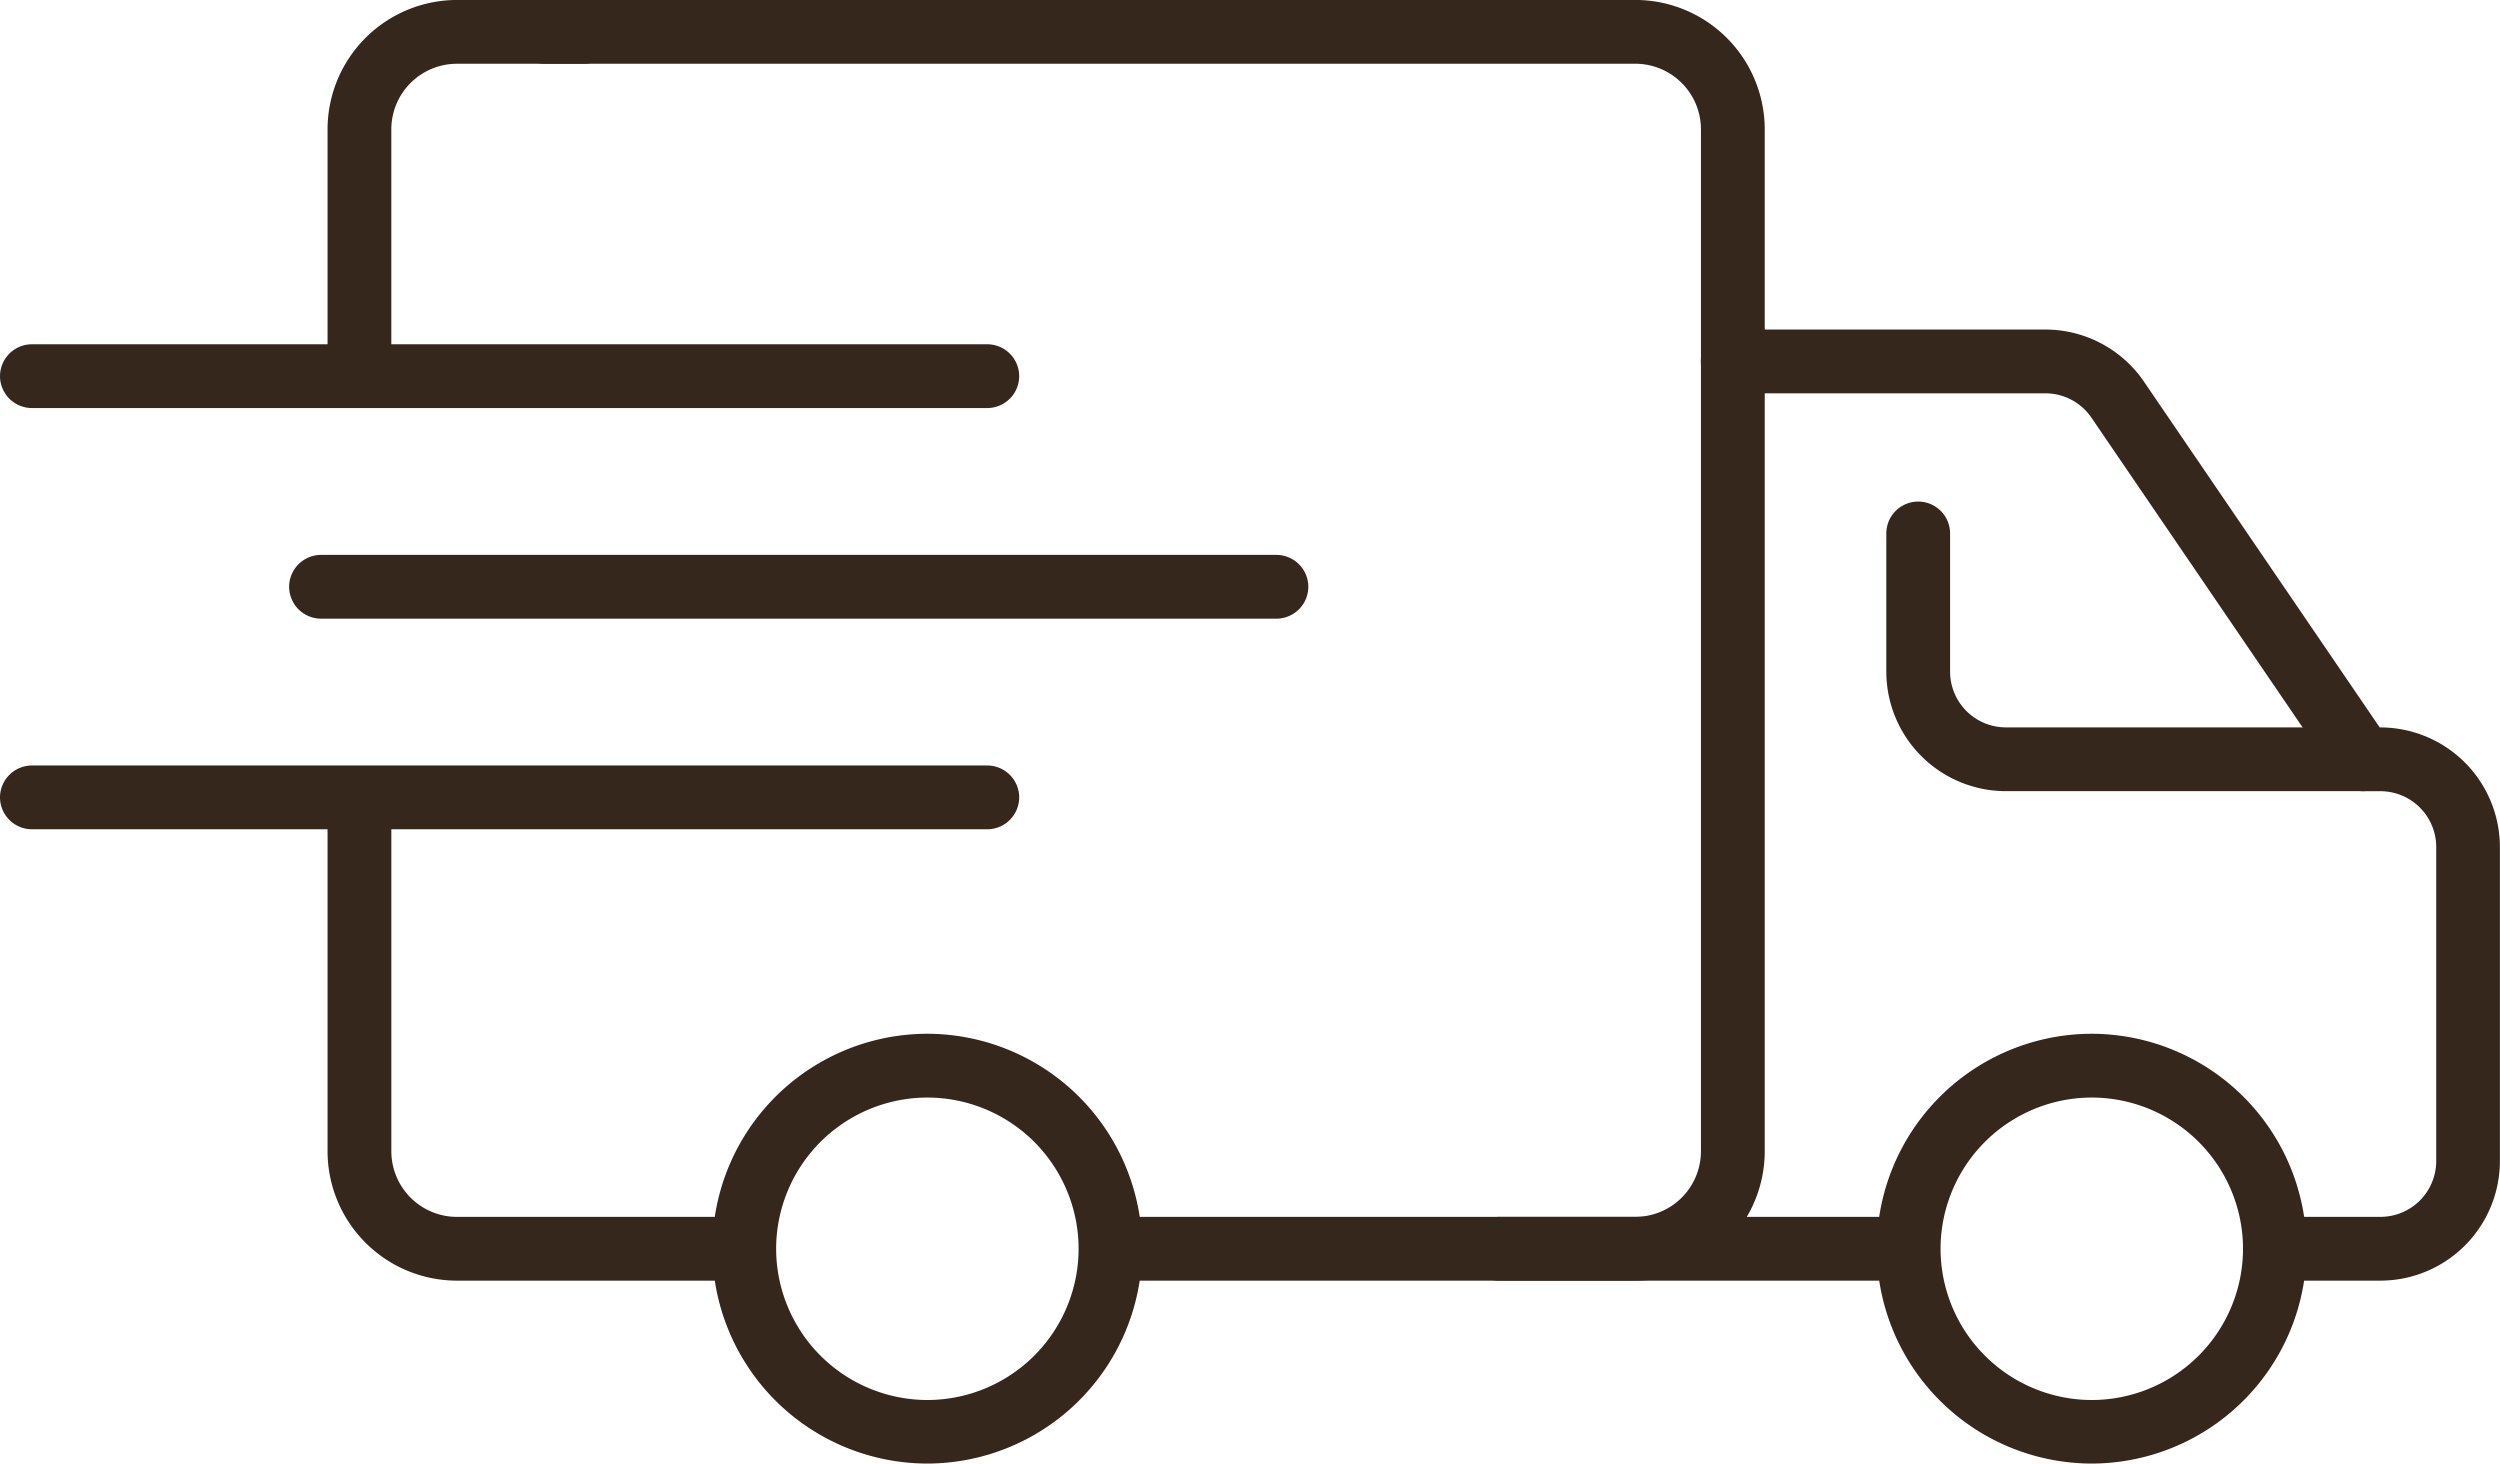
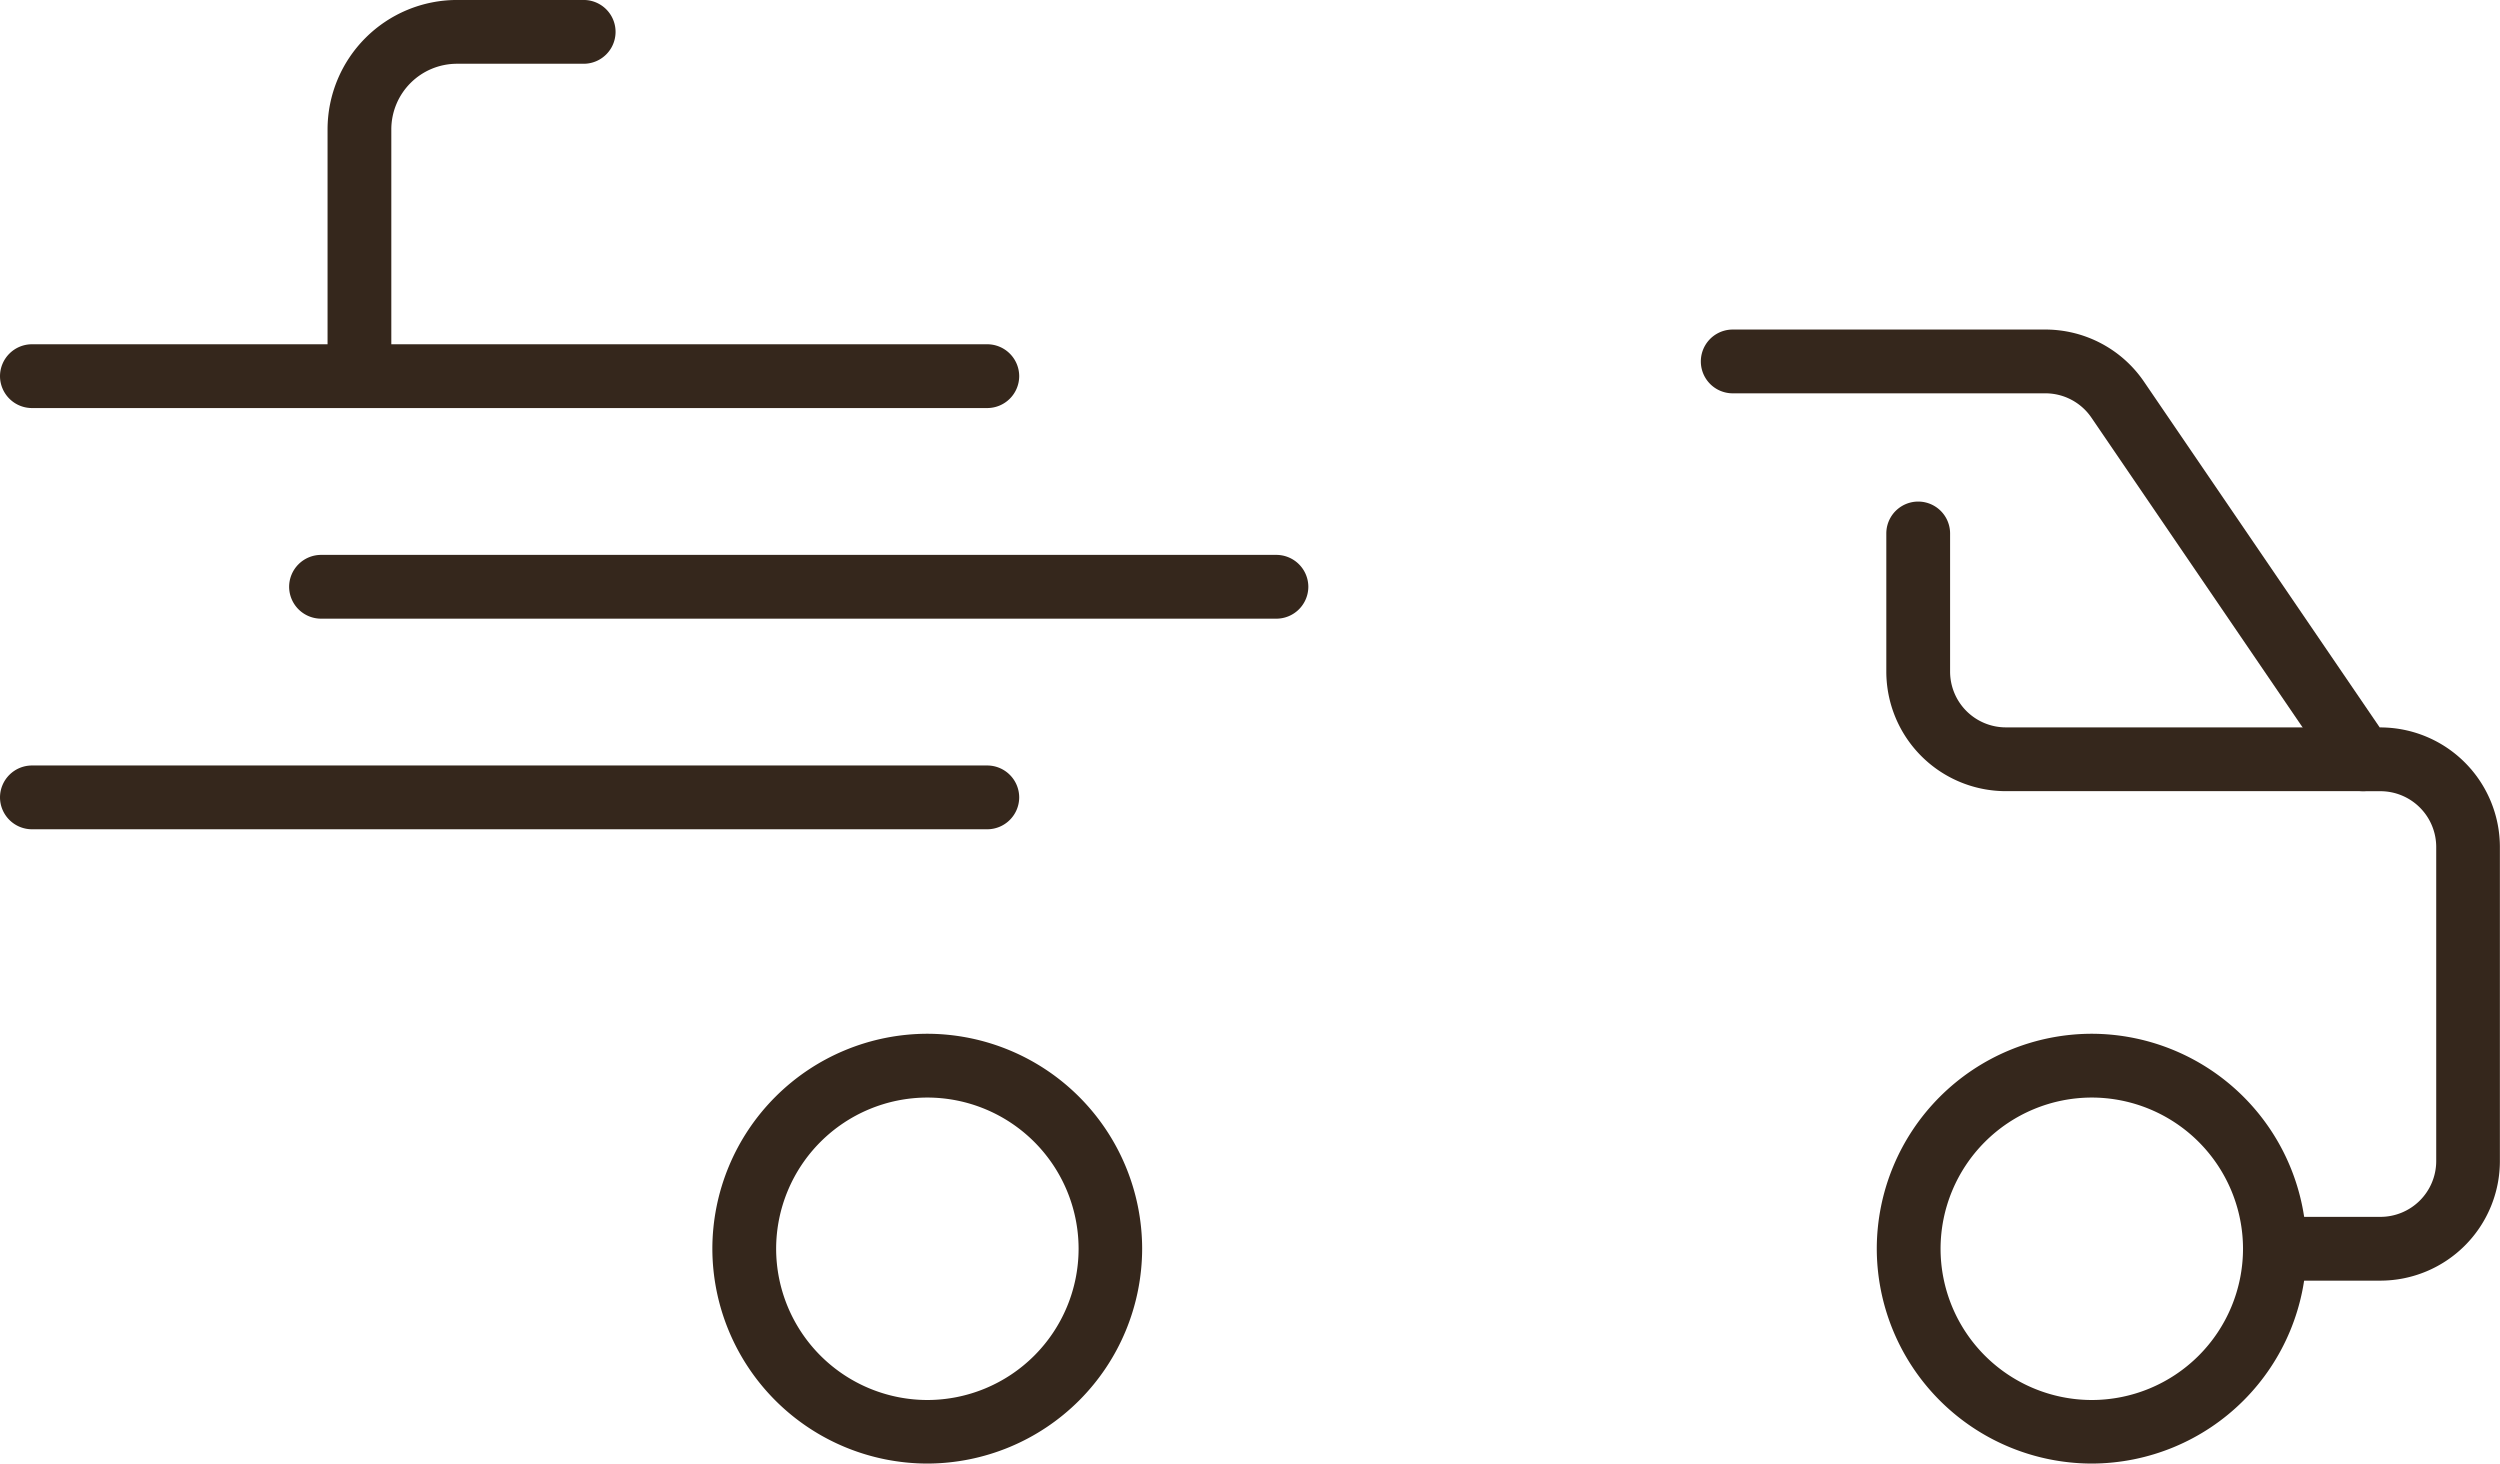
<svg xmlns="http://www.w3.org/2000/svg" id="Group_31649" data-name="Group 31649" width="109.355" height="64.028" viewBox="0 0 109.355 64.028">
  <g id="Group_31576" data-name="Group 31576" transform="translate(0 15.059)">
    <path id="Line_227" data-name="Line 227" d="M33.187-7.21H-8.605A1.4,1.4,0,0,1-10-8.605,1.4,1.4,0,0,1-8.605-10H33.187a1.4,1.4,0,0,1,1.395,1.395A1.4,1.4,0,0,1,33.187-7.21Z" transform="translate(10 10)" fill="#35271c" />
    <path id="Line_228" data-name="Line 228" d="M33.187-7.21H-8.605A1.4,1.4,0,0,1-10-8.605,1.4,1.4,0,0,1-8.605-10H33.187a1.4,1.4,0,0,1,1.395,1.395A1.4,1.4,0,0,1,33.187-7.21Z" transform="translate(22.647 19.213)" fill="#35271c" />
    <path id="Line_229" data-name="Line 229" d="M33.187-7.21H-8.605A1.4,1.4,0,0,1-10-8.605,1.4,1.4,0,0,1-8.605-10H33.187a1.4,1.4,0,0,1,1.395,1.395A1.4,1.4,0,0,1,33.187-7.21Z" transform="translate(10 28.425)" fill="#35271c" />
  </g>
-   <path id="Path_54093" data-name="Path 54093" d="M221.54,325.928H210.311a5.666,5.666,0,0,1-5.659-5.66V305.375a1.395,1.395,0,0,1,2.79,0v14.894a2.873,2.873,0,0,0,2.87,2.87H221.54a1.395,1.395,0,0,1,0,2.79Z" transform="translate(-190.324 -269.91)" fill="#35271c" />
-   <path id="Path_54094" data-name="Path 54094" d="M280.374,248.072H258.65a1.395,1.395,0,1,1,0-2.79h21.724a2.873,2.873,0,0,0,2.87-2.87v-44.7a2.873,2.873,0,0,0-2.87-2.87H232.667a1.395,1.395,0,0,1,0-2.79h47.707a5.666,5.666,0,0,1,5.66,5.66v44.7A5.666,5.666,0,0,1,280.374,248.072Z" transform="translate(-208.841 -192.054)" fill="#35271c" />
  <path id="Path_54095" data-name="Path 54095" d="M206.047,209.086a1.4,1.4,0,0,1-1.395-1.395v-9.977a5.666,5.666,0,0,1,5.659-5.66h5.544a1.395,1.395,0,0,1,0,2.79h-5.544a2.873,2.873,0,0,0-2.87,2.87v9.977A1.4,1.4,0,0,1,206.047,209.086Z" transform="translate(-190.324 -192.055)" fill="#35271c" />
  <path id="Ellipse_75" data-name="Ellipse 75" d="M-.6-10a9.415,9.415,0,0,1,9.4,9.4,9.415,9.415,0,0,1-9.4,9.4A9.415,9.415,0,0,1-10-.6,9.415,9.415,0,0,1-.6-10Zm0,16.02A6.623,6.623,0,0,0,6.02-.6,6.623,6.623,0,0,0-.6-7.21,6.623,6.623,0,0,0-7.21-.6,6.623,6.623,0,0,0-.6,6.02Z" transform="translate(41.16 55.219)" fill="#35271c" />
  <path id="Ellipse_76" data-name="Ellipse 76" d="M-.6-10a9.415,9.415,0,0,1,9.4,9.4,9.415,9.415,0,0,1-9.4,9.4A9.415,9.415,0,0,1-10-.6,9.415,9.415,0,0,1-.6-10Zm0,16.02A6.623,6.623,0,0,0,6.02-.6,6.623,6.623,0,0,0-.6-7.21,6.623,6.623,0,0,0-7.21-.6,6.623,6.623,0,0,0-.6,6.02Z" transform="translate(92.094 55.219)" fill="#35271c" />
-   <path id="Line_230" data-name="Line 230" d="M8.763-7.21H-8.605A1.4,1.4,0,0,1-10-8.605,1.4,1.4,0,0,1-8.605-10H8.763a1.4,1.4,0,0,1,1.395,1.395A1.4,1.4,0,0,1,8.763-7.21Z" transform="translate(74.167 63.229)" fill="#35271c" />
  <path id="Path_54096" data-name="Path 54096" d="M431.734,281.011h-4a1.395,1.395,0,0,1,0-2.79h4a2.441,2.441,0,0,0,2.438-2.438V262.04a2.441,2.441,0,0,0-2.436-2.438h-.77a1.4,1.4,0,0,1-1.151-.609l-10.724-15.73a2.436,2.436,0,0,0-2.015-1.065H403.4a1.395,1.395,0,1,1,0-2.79h13.672a5.224,5.224,0,0,1,4.32,2.284L431.7,256.812h.033a5.235,5.235,0,0,1,5.224,5.228v13.743A5.234,5.234,0,0,1,431.734,281.011Z" transform="translate(-327.607 -224.993)" fill="#35271c" />
  <path id="Path_54097" data-name="Path 54097" d="M449.5,276.8H433.874a5.234,5.234,0,0,1-5.228-5.228v-6.044a1.395,1.395,0,0,1,2.79,0v6.044a2.441,2.441,0,0,0,2.439,2.438H449.5a1.395,1.395,0,0,1,0,2.79Z" transform="translate(-346.135 -242.193)" fill="#35271c" />
</svg>